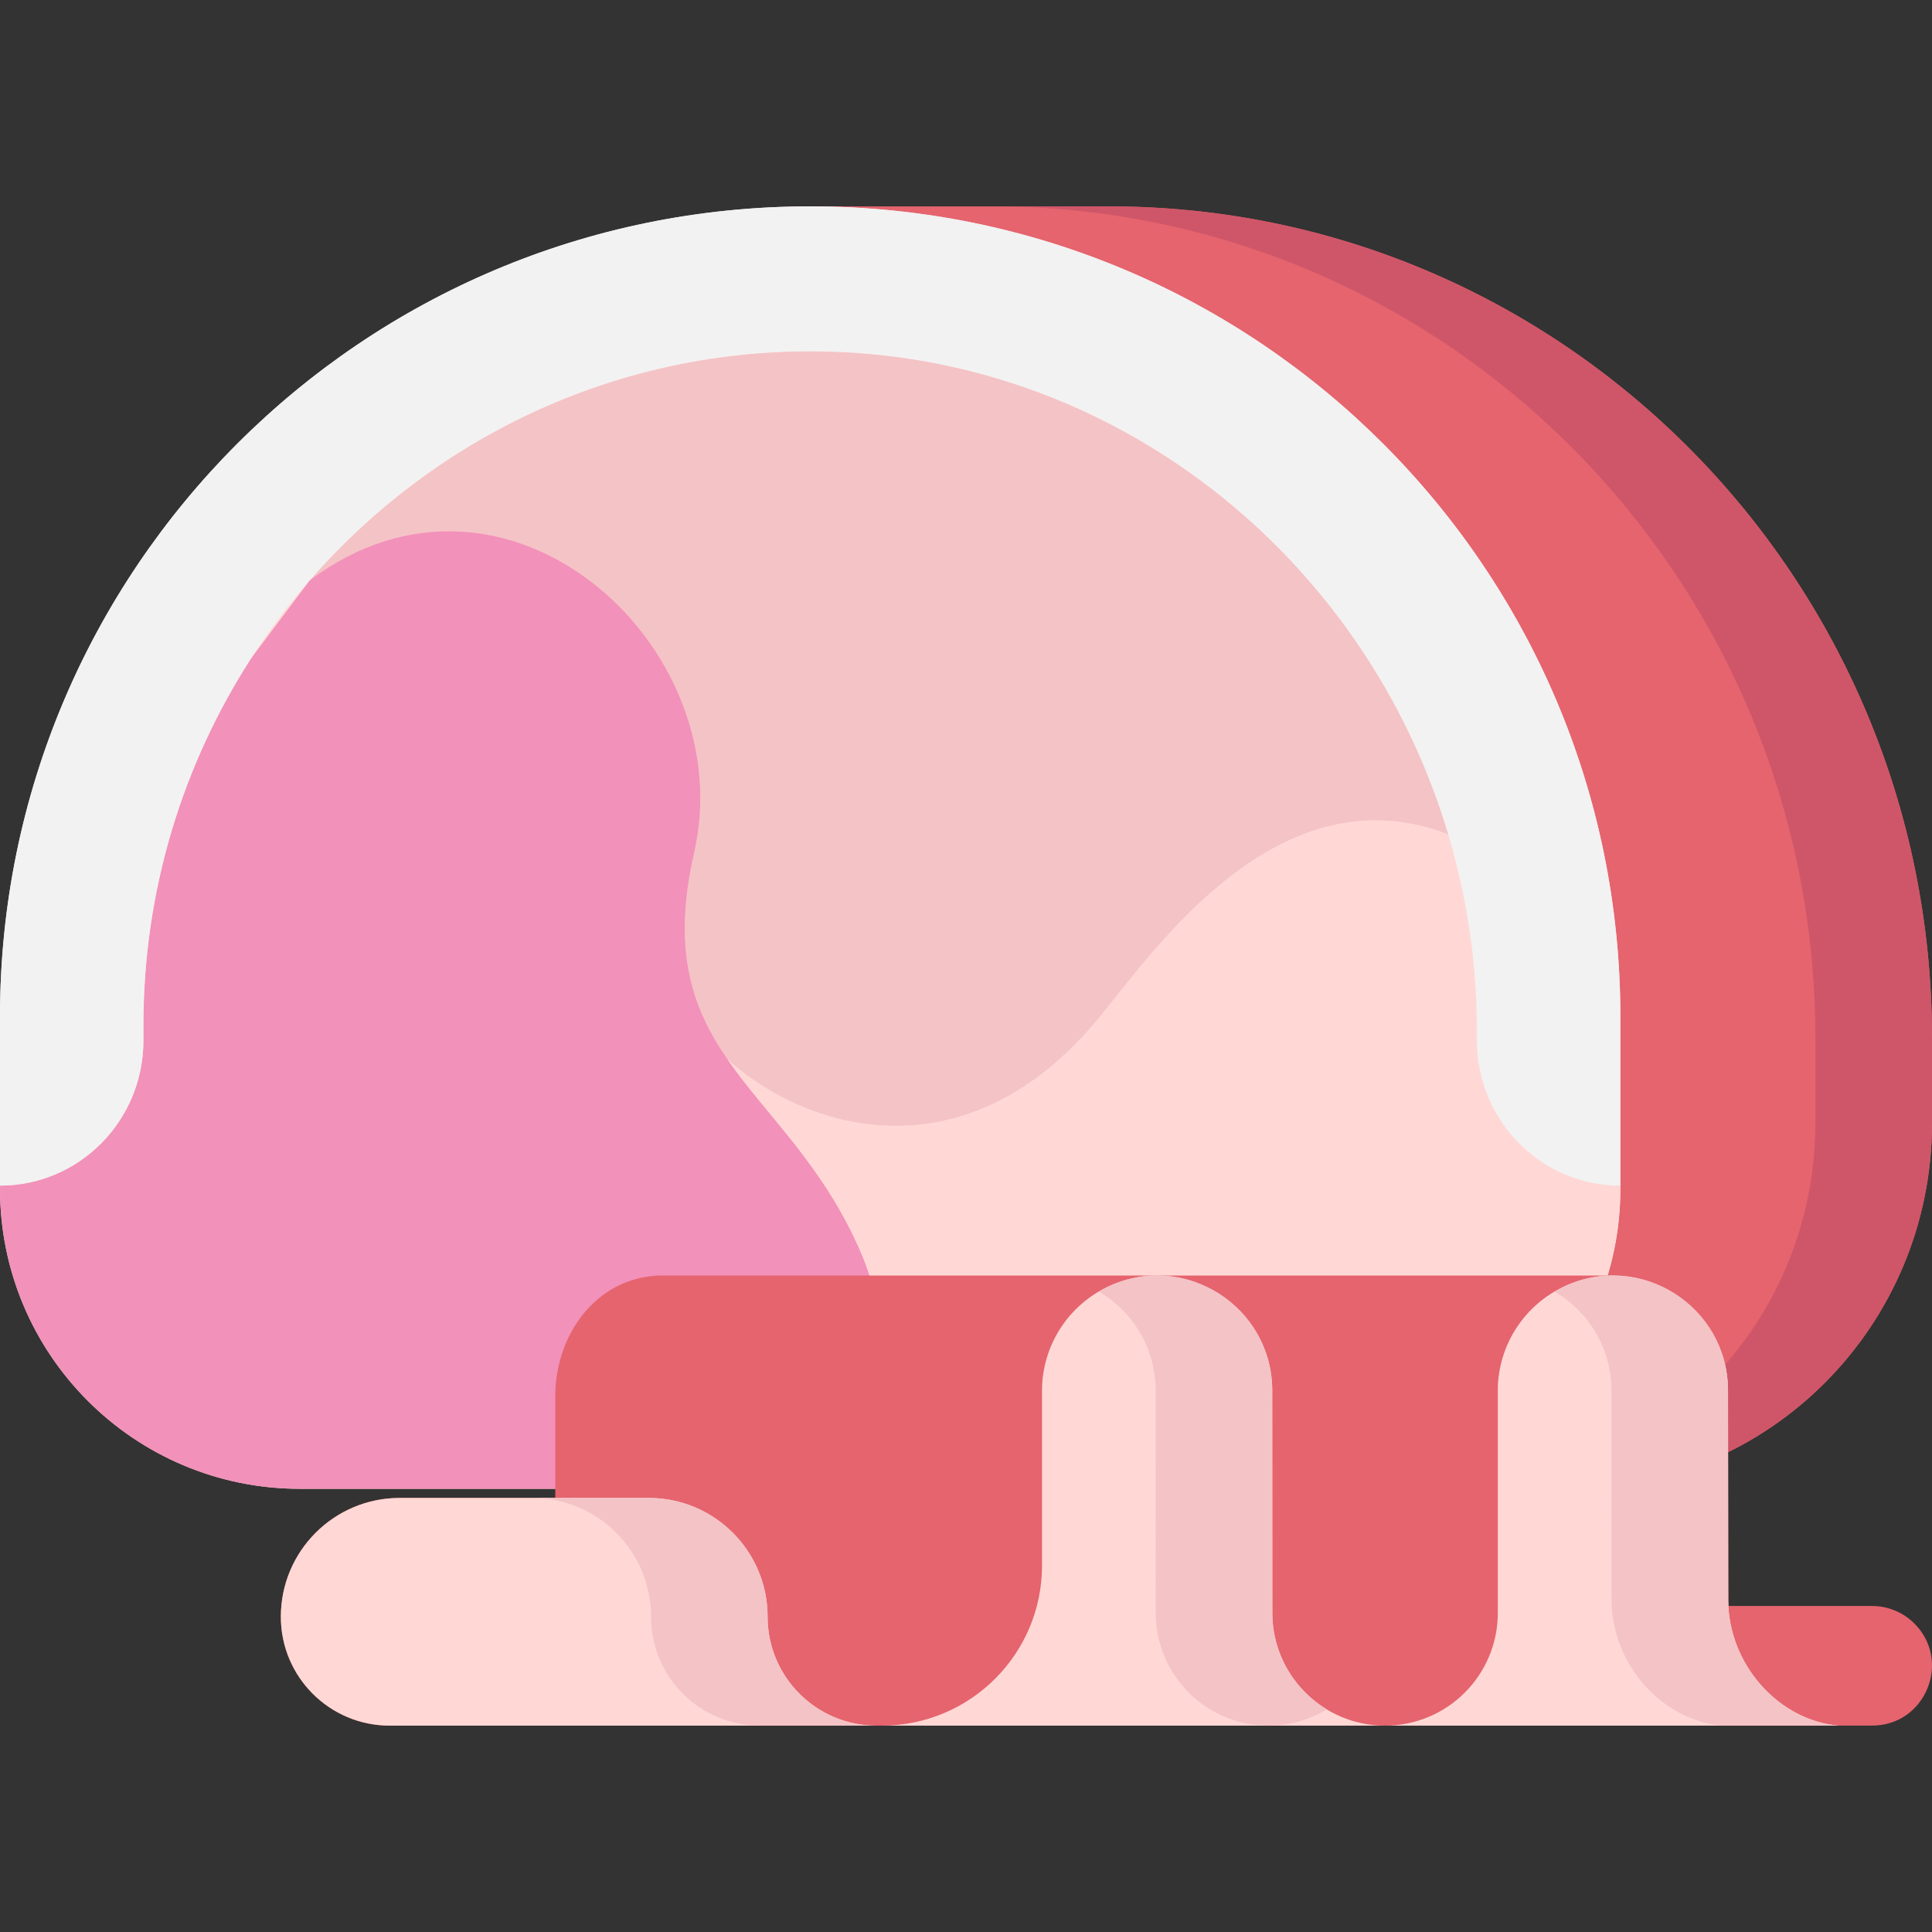
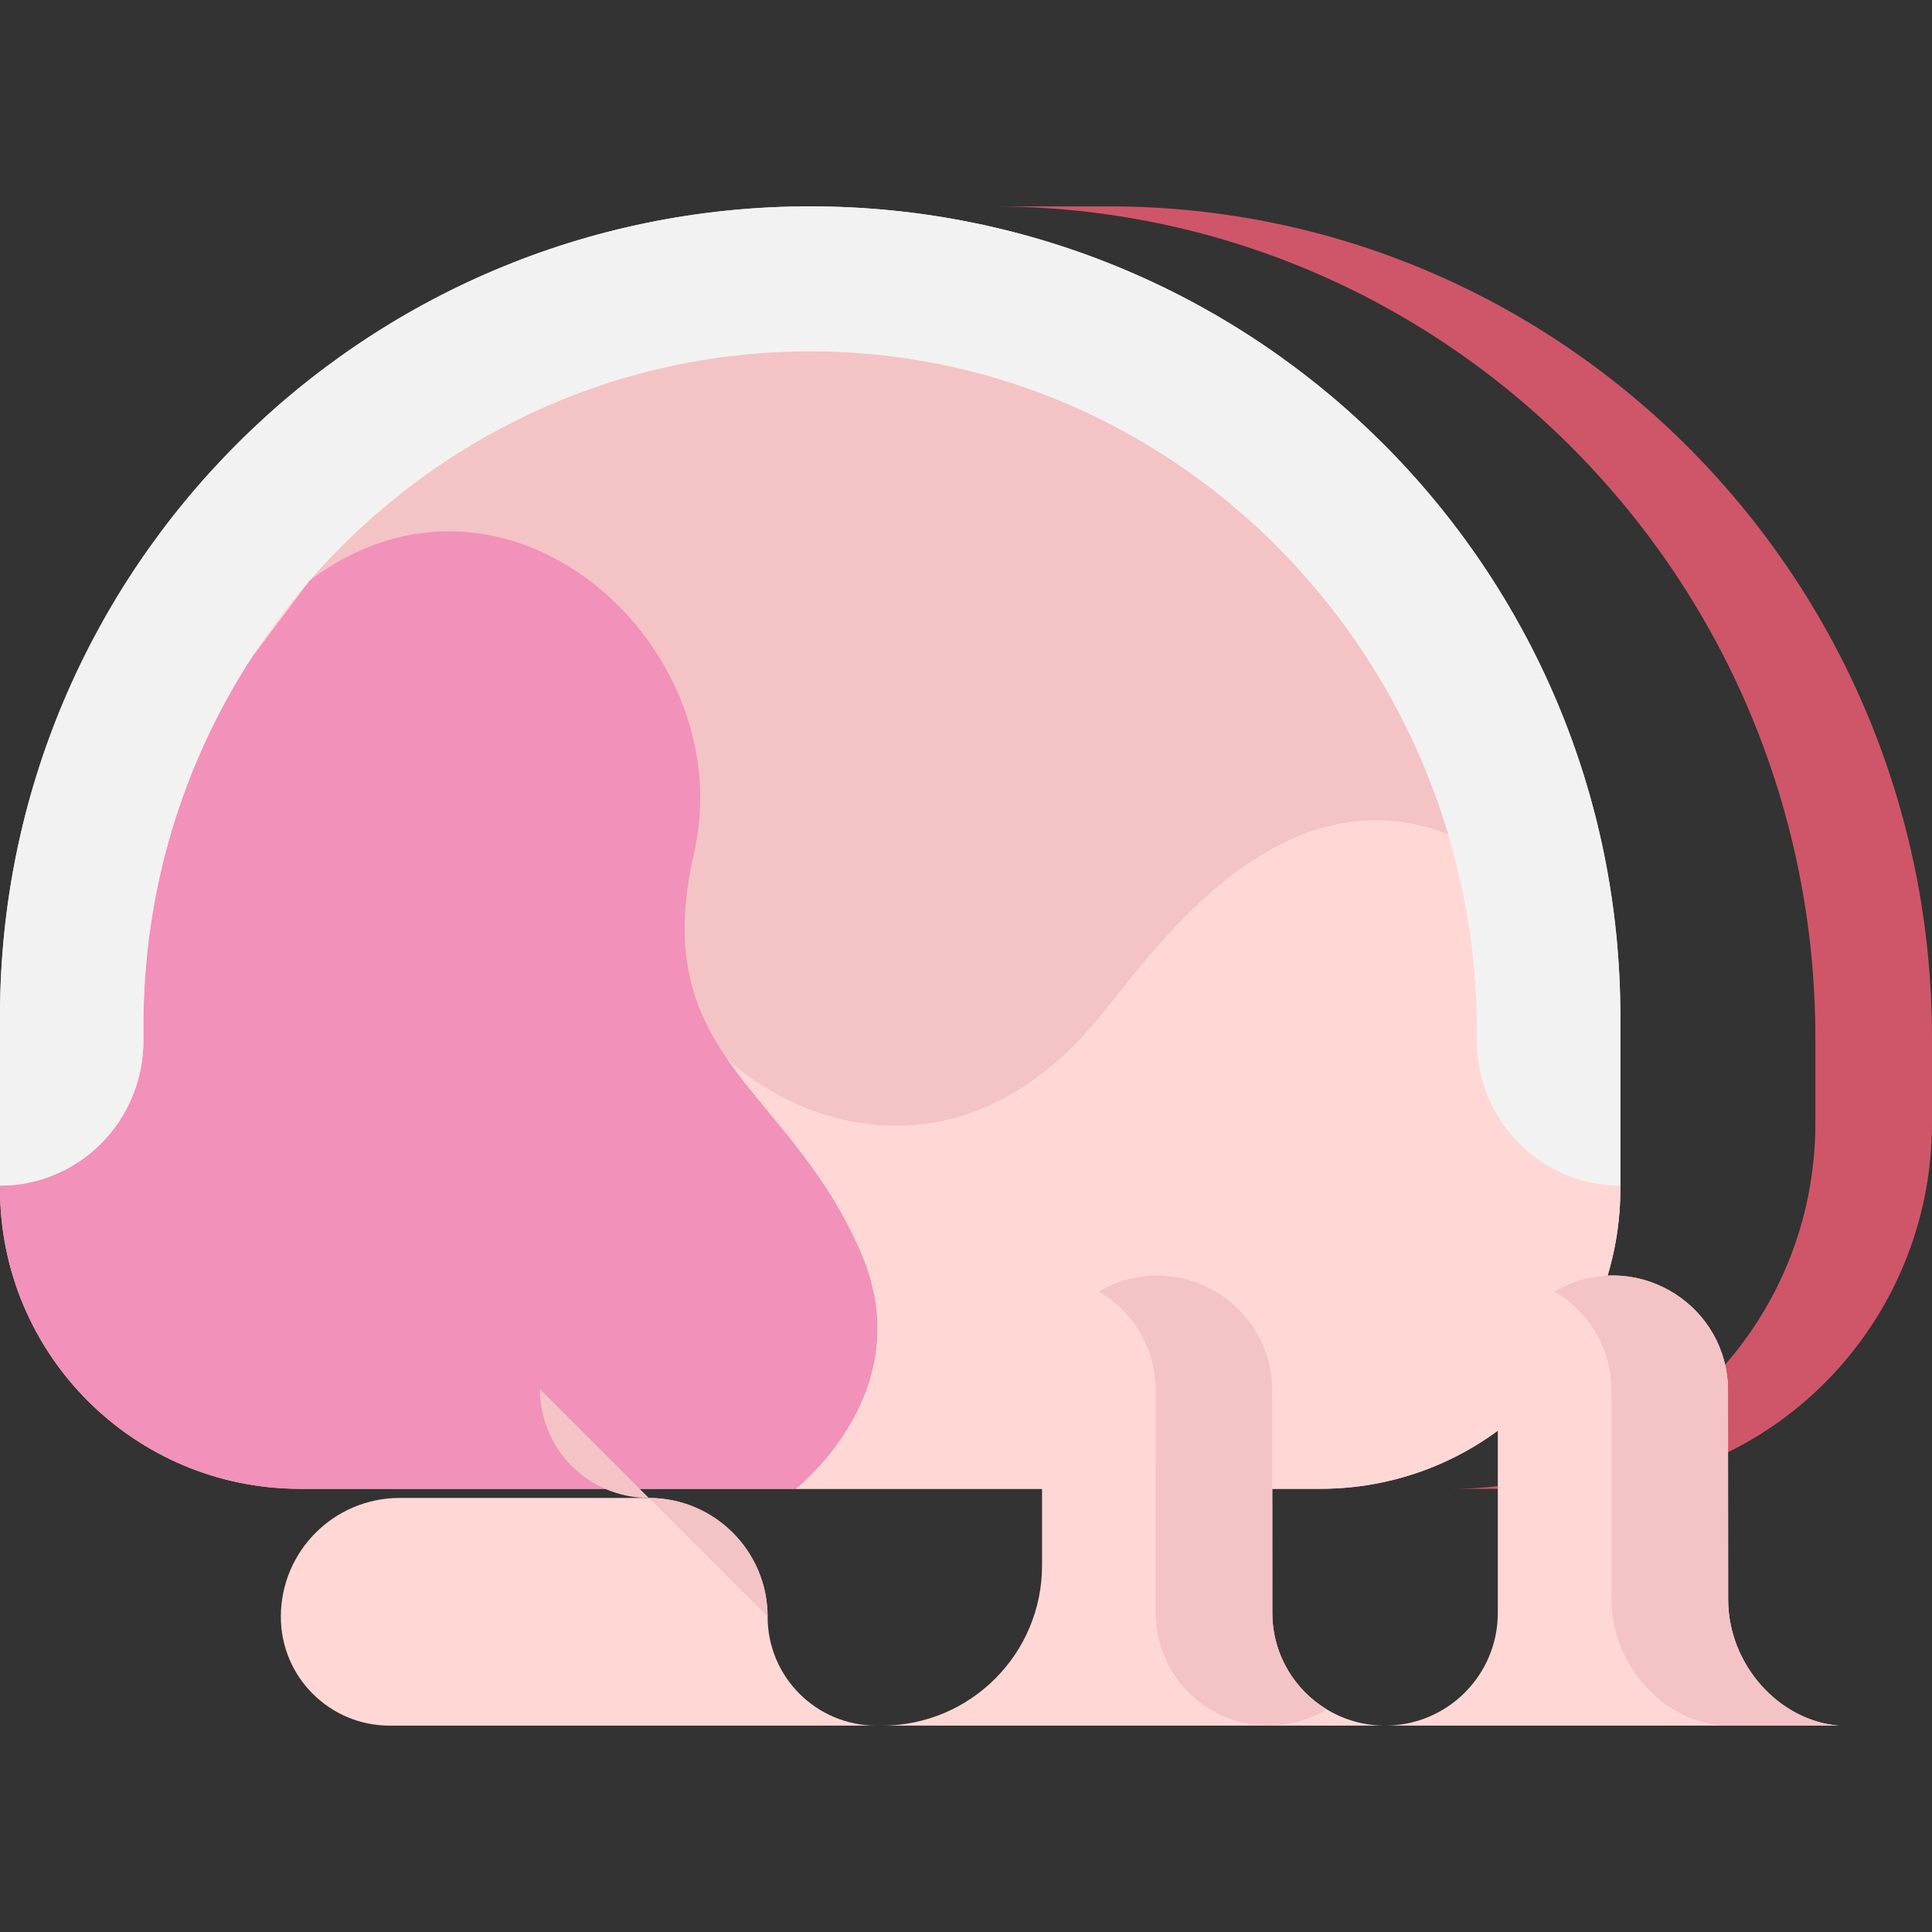
<svg xmlns="http://www.w3.org/2000/svg" id="Layer_1" enable-background="new 0 0 497 497" height="512" viewBox="0 0 497 497" width="512">
  <rect x="0" y="0" width="497" height="497" fill="#333333" stroke="none" />
  <g>
    <g>
      <g>
-         <path d="m208.417 53.087h76.855c116.934 0 211.728 95.794 211.728 213.962v21.842c0 51.97-41.69 94.1-93.117 94.1h-84.229z" fill="#e5646e" />
        <path d="m285.272 53.087h-30c116.934 0 211.728 95.794 211.728 213.962v21.842c0 51.97-41.69 94.099-93.117 94.099h30c51.427 0 93.117-42.13 93.117-94.099v-21.842c0-118.168-94.794-213.962-211.728-213.962z" fill="#cf5668" />
        <path d="m339.654 382.991h-262.474c-42.625 0-77.18-34.555-77.18-77.181v-44.306c0-115.106 93.311-208.417 208.417-208.417 115.105 0 208.417 93.311 208.417 208.417v44.306c0 42.626-34.555 77.181-77.18 77.181z" fill="#ffd8d5" />
      </g>
      <g>
        <path d="m64.503 169.494 15.161-20.186c-5.52 6.337-10.591 13.081-15.161 20.186z" fill="#ffd8d5" />
        <path d="m178.573 219.342c-5.788 25.29-.494 40.041 8.634 53.248l.412.362c20.404 18.073 61.264 30.254 95.381-11.457 14.482-17.705 45.804-63.128 89.042-47.054l.57.357c-21.236-71.511-86.268-124.213-163.709-124.431-51.433-.145-97.681 22.713-129.238 58.94 50.558-38.002 111.1 16.762 98.908 70.035z" fill="#f4c3c6" />
        <path d="" fill="#ffd8d5" />
        <g>
          <path d="m221.785 322.941c-9.684-23.014-24.478-35.737-34.578-50.351-9.128-13.207-14.422-27.958-8.634-53.248 12.193-53.273-48.35-108.037-98.908-70.035l-15.161 20.186c-17.457 27.14-27.613 59.497-27.613 94.209v4.014c0 20.589-16.516 37.279-36.89 37.279v.814c0 42.625 34.555 77.18 77.18 77.18h127.606c4.77-3.955 30.716-27.446 16.998-60.048z" fill="#f291b9" />
          <path d="m379.944 267.717v-2.335c0-17.556-2.569-34.542-7.333-50.584l-.57-.357c-43.238-16.074-74.56 29.349-89.042 47.054-34.117 41.711-74.977 29.531-95.381 11.457l-.412-.362c10.1 14.614 24.895 27.338 34.578 50.351 13.718 32.602-12.228 56.093-16.999 60.049h134.868c42.625 0 77.18-34.555 77.18-77.18v-.814c-20.373 0-36.889-16.69-36.889-37.279z" fill="#ffd8d5" />
        </g>
        <path d="m208.417 53.087c-115.106 0-208.417 93.311-208.417 208.417v43.492c20.374 0 36.89-16.69 36.89-37.279v-4.014c0-34.712 10.156-67.069 27.613-94.209l-.049.065.049-.065c4.57-7.104 9.641-13.849 15.161-20.186 31.557-36.227 77.805-59.085 129.238-58.94 77.441.218 142.474 52.92 163.709 124.431l16.336 10.232-16.336-10.232c4.764 16.043 7.333 33.028 7.333 50.584v2.335c0 20.589 16.516 37.279 36.89 37.279v-43.492c0-115.107-93.311-208.418-208.417-208.418z" fill="#f2f2f2" />
      </g>
    </g>
-     <path d="m492.276 417.457c-2.869-2.773-6.703-4.323-10.693-4.323h-36.943c-.046-.698-.115-55.415-.115-55.415-.022-16.076-13.598-28.083-28.752-29.587-.508-.015-246.429 0-246.429 0-16.152.769-26.225 15.165-26.501 30.468v26.734h-40.025c-16.884 0-30.571 13.687-30.571 30.571 0 15.464 12.536 28.001 28.001 28.001h381.336c13.833 0 20.639-16.835 10.692-26.449z" fill="#e5646e" />
    <g>
      <g>
        <g>
          <path d="" style="fill:none;stroke:#060606;stroke-width:15;stroke-linecap:round;stroke-linejoin:round;stroke-miterlimit:10" />
        </g>
        <g>
          <g fill="#ffd8d5">
            <path d="" />
            <path d="" />
            <path d="m473.035 443.913c-15.25-1.251-28.451-15.523-28.475-32.477l-.035-53.71c-.03-21.621-22.467-35.923-42.079-26.822-10.21 4.738-16.851 14.853-17.139 26.105v57.902c0 16.017-12.985 29.002-29.002 29.002-16.013 0-28.995-12.977-29.002-28.99l-.024-57.197c-.03-21.621-22.467-35.923-42.079-26.822-10.21 4.738-16.851 14.853-17.139 26.105v45.701c0 22.756-18.447 41.203-41.203 41.203h249.309" />
          </g>
          <g fill="#f4c3c6">
            <path d="m327.303 414.923-.024-57.197c-.03-21.621-22.467-35.923-42.079-26.822-.874.405-1.711.864-2.531 1.345 8.547 5.033 14.594 14.265 14.61 25.476l.024 57.197c.007 16.013 12.989 28.99 29.002 28.99 5.49 0 10.623-1.526 15-4.176-8.389-5.079-13.998-14.29-14.002-24.813z" />
            <path d="m444.56 411.436-.036-53.71c-.03-21.621-22.467-35.923-42.079-26.822-.874.405-1.711.864-2.531 1.345 8.547 5.033 14.594 14.265 14.61 25.476l.036 53.71c.023 16.954 13.225 31.226 28.475 32.477h3.132 26.868c-15.25-1.25-28.451-15.522-28.475-32.476z" />
          </g>
        </g>
        <path d="m72.246 415.912c0-16.884 13.687-30.571 30.571-30.571h64.076c16.884 0 30.571 13.687 30.571 30.571 0 15.464 12.536 28.001 28.001 28.001h-125.218c-15.464 0-28.001-12.536-28.001-28.001z" fill="#ffd8d5" />
-         <path d="m197.465 415.912c0-16.884-13.687-30.571-30.571-30.571h-30c16.884 0 30.571 13.687 30.571 30.571 0 15.464 12.536 28 28 28h30c-15.464.001-28-12.535-28-28z" fill="#f4c3c6" />
+         <path d="m197.465 415.912c0-16.884-13.687-30.571-30.571-30.571h-30h30c-15.464.001-28-12.535-28-28z" fill="#f4c3c6" />
      </g>
    </g>
  </g>
</svg>